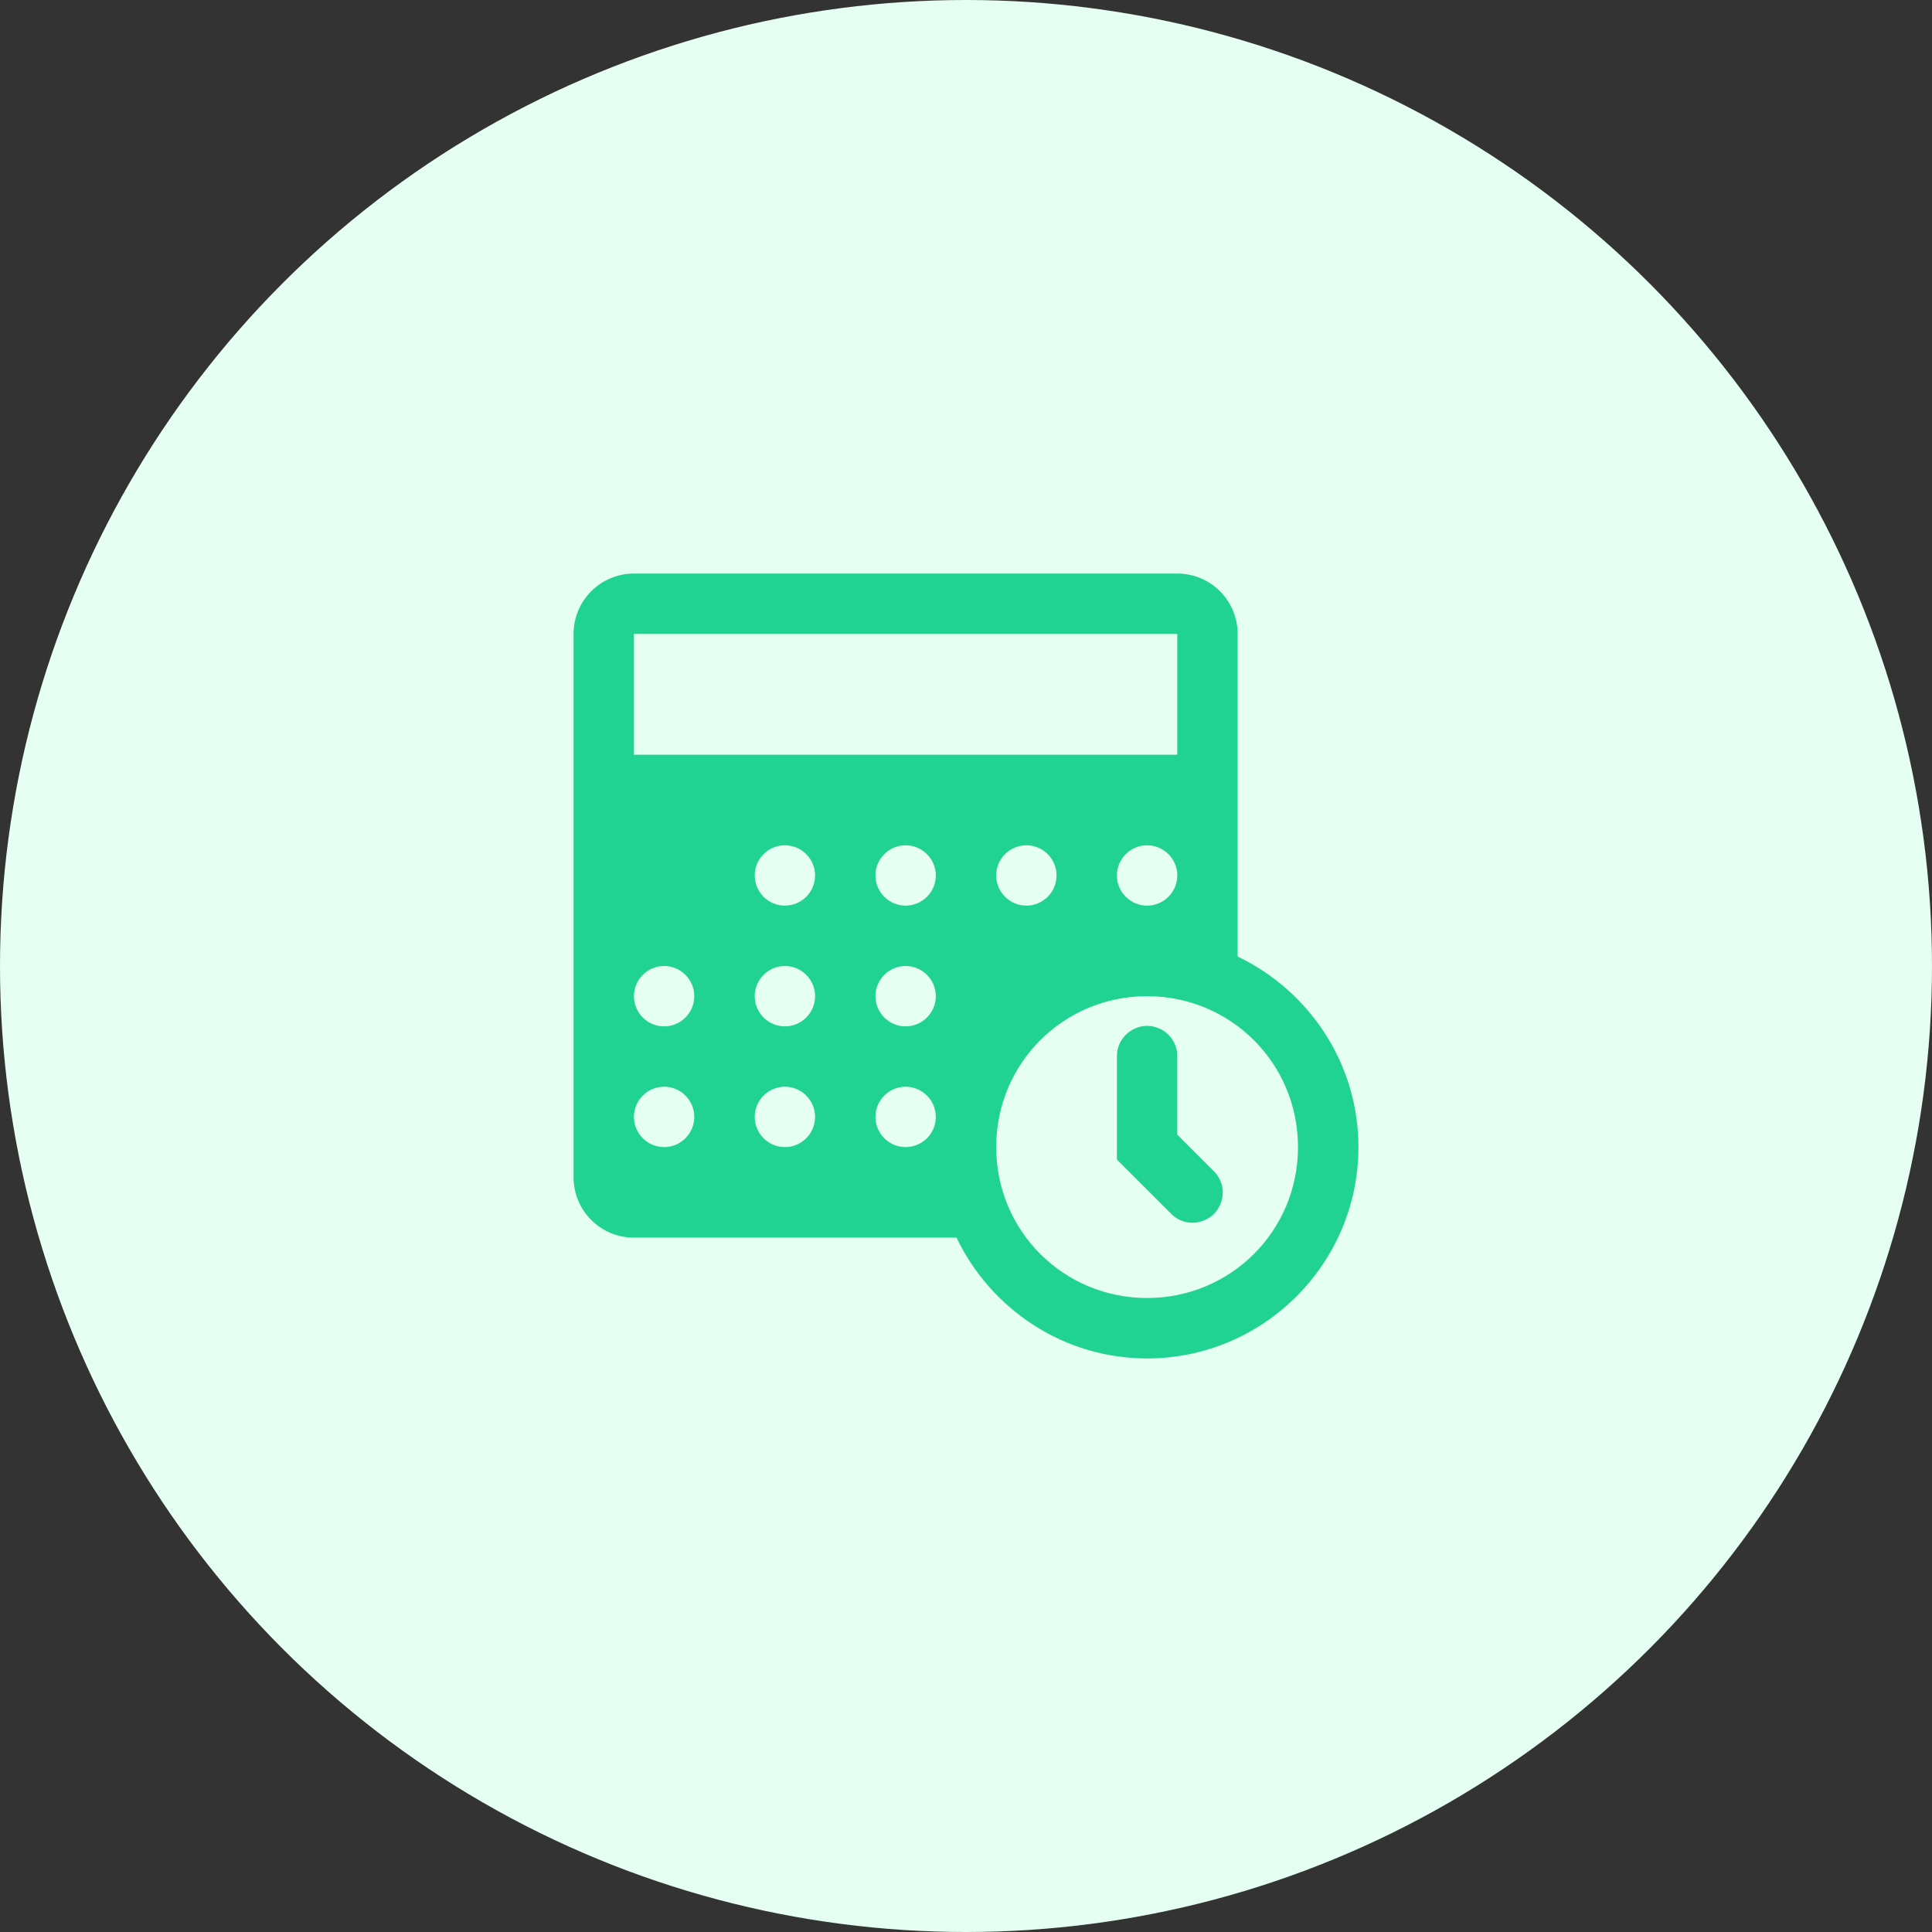
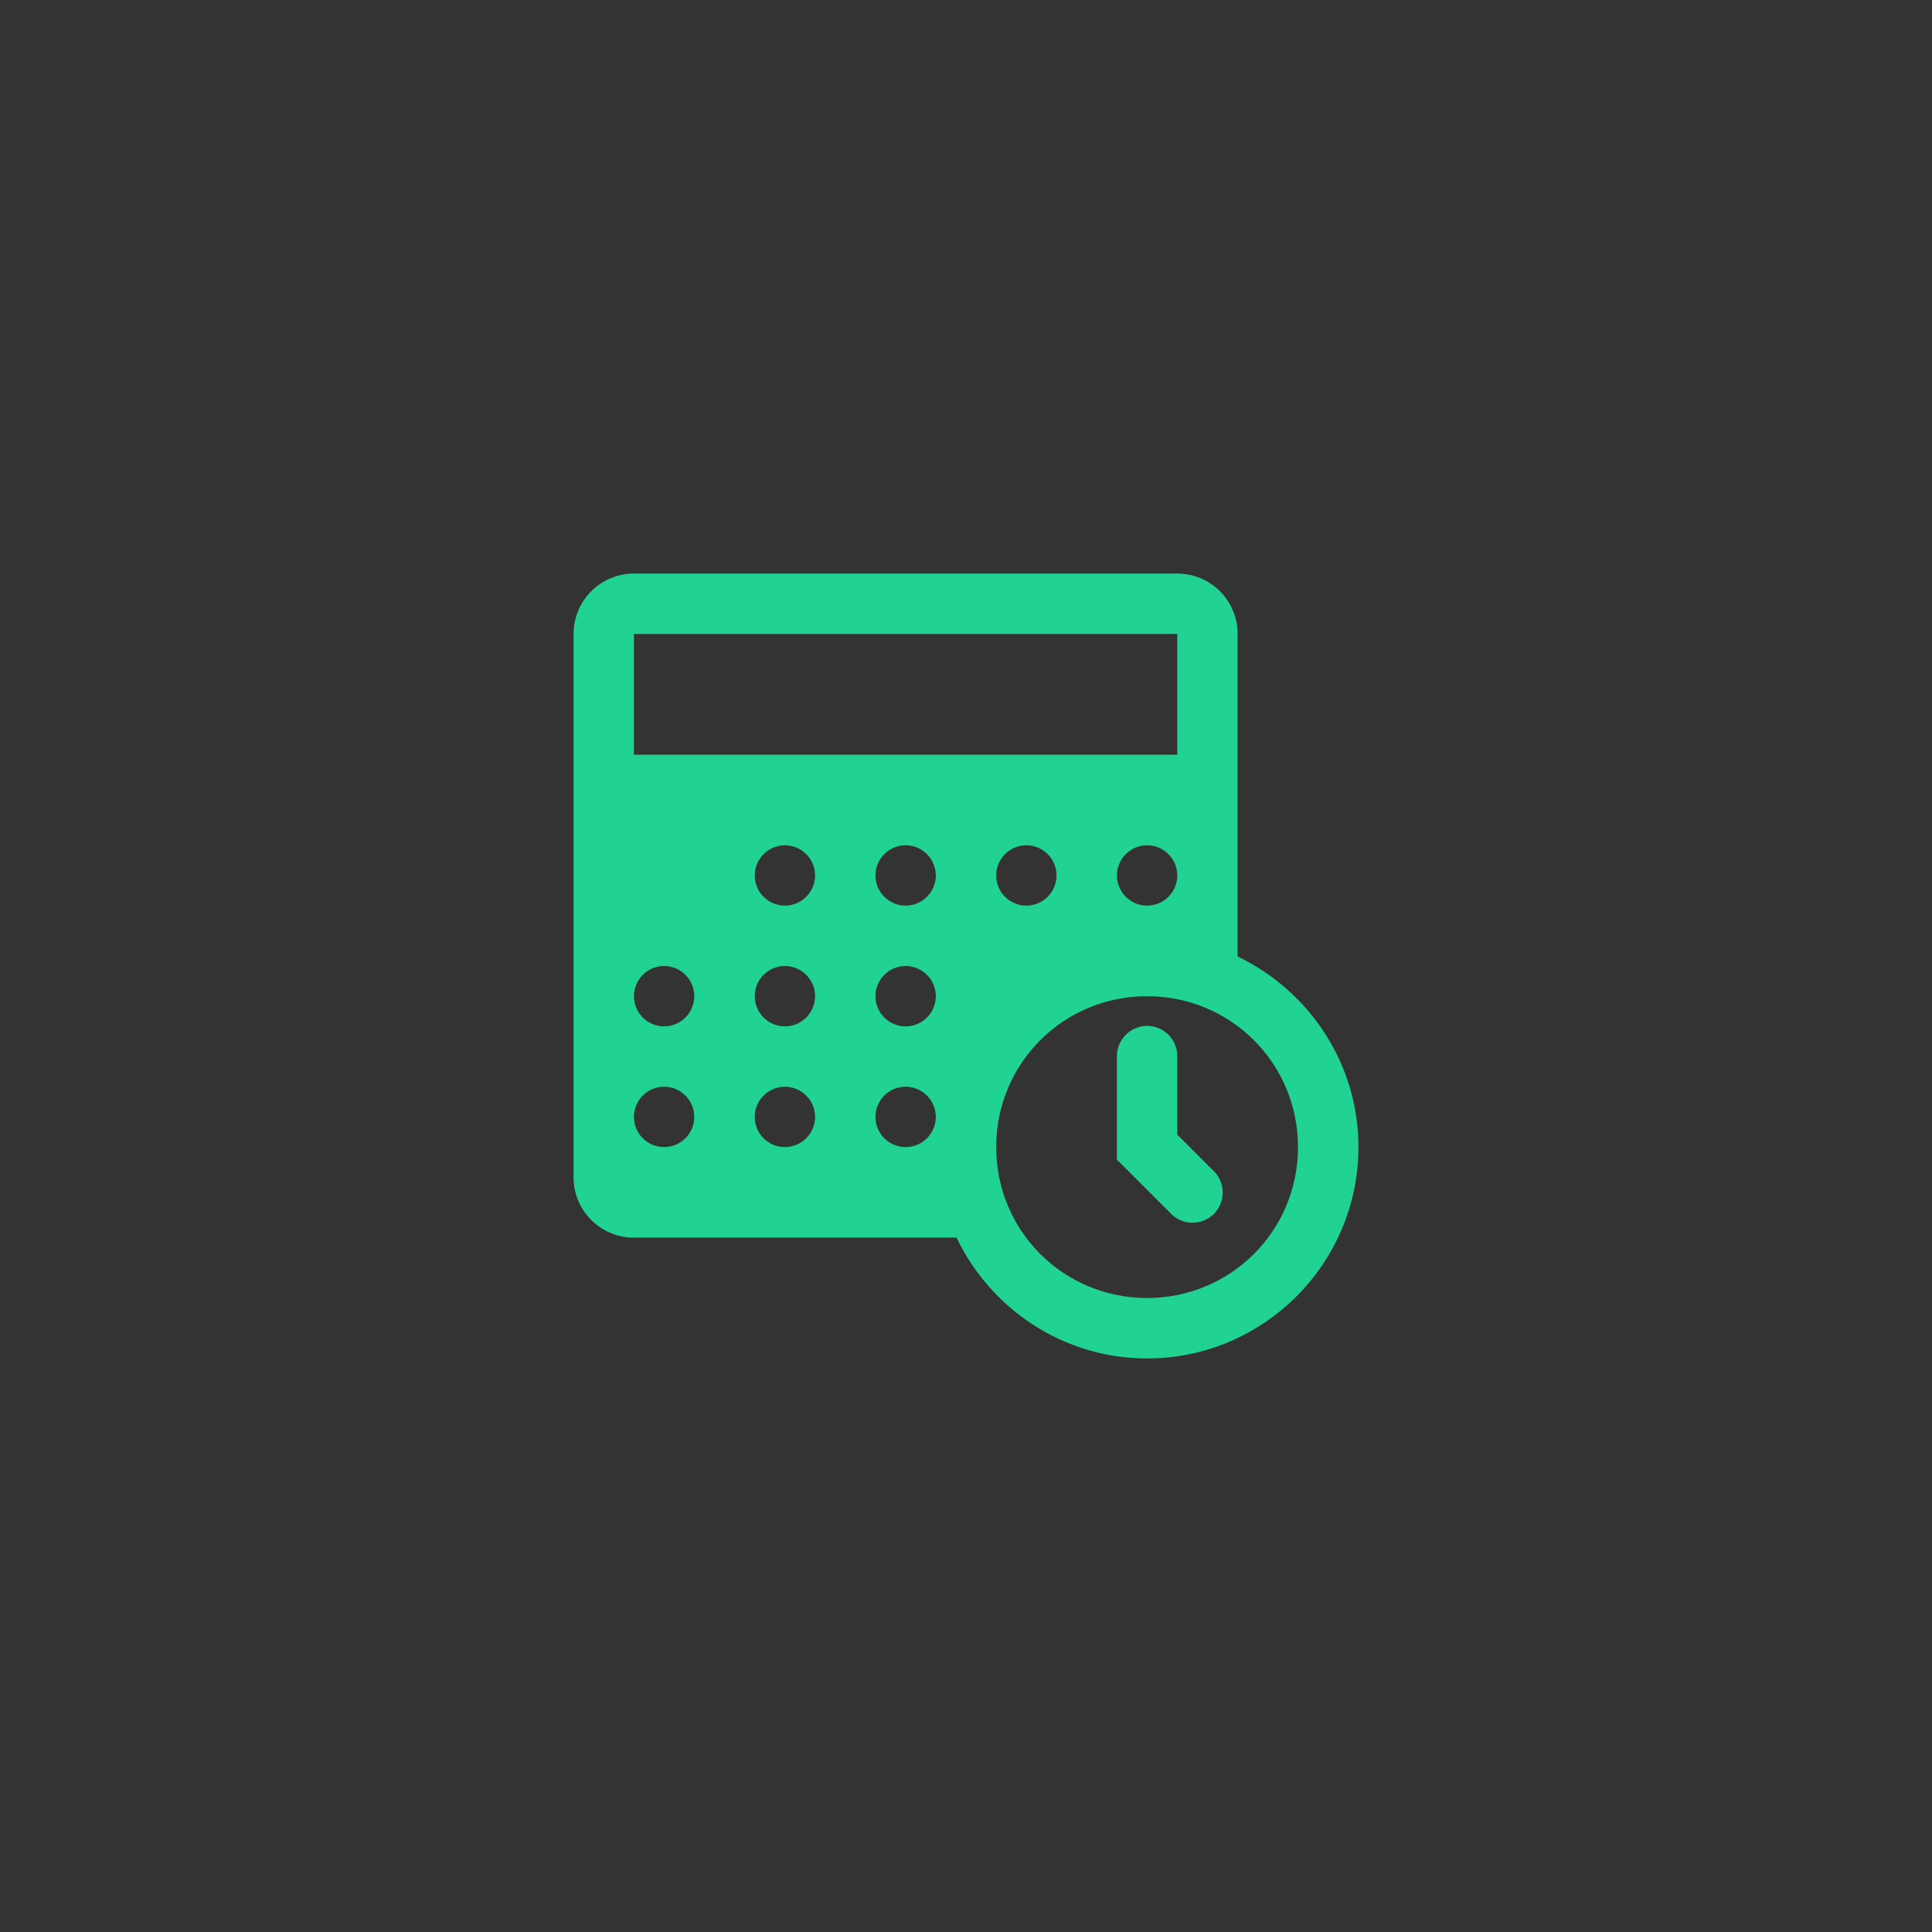
<svg xmlns="http://www.w3.org/2000/svg" width="64" height="64" viewBox="0 0 64 64" fill="none">
  <rect x="0" y="0" width="64" height="64" fill="#333333" stroke="none" />
-   <circle cx="32" cy="32" r="32" fill="#E5FFF2" />
  <path d="M21 19C19.895 19 19 19.895 19 21V38.999C19 40.105 19.895 40.998 21 40.998H31.686C32.817 43.359 35.218 45 37.999 45C41.856 45 45 41.856 45 37.999C45 35.218 43.359 32.817 40.998 31.686V21C40.998 19.895 40.105 19 38.999 19H21ZM21 21H38.999V25.001H21V21ZM26.001 28.001C26.55 28.001 27.001 28.45 27.001 29C27.001 29.552 26.55 30 26.001 30C25.45 30 25.001 29.552 25.001 29C25.001 28.45 25.45 28.001 26.001 28.001ZM30 28.001C30.551 28.001 31 28.45 31 29C31 29.552 30.551 30 30 30C29.449 30 29 29.552 29 29C29 28.45 29.449 28.001 30 28.001ZM34 28.001C34.551 28.001 34.999 28.45 34.999 29C34.999 29.552 34.551 30 34 30C33.449 30 33 29.552 33 29C33 28.45 33.449 28.001 34 28.001ZM37.999 28.001C38.55 28.001 38.999 28.45 38.999 29C38.999 29.552 38.55 30 37.999 30C37.448 30 36.999 29.552 36.999 29C36.999 28.45 37.448 28.001 37.999 28.001ZM22 32C22.55 32 22.999 32.449 22.999 33C22.999 33.551 22.55 34 22 34C21.448 34 21 33.551 21 33C21 32.449 21.448 32 22 32ZM26.001 32C26.55 32 27.001 32.449 27.001 33C27.001 33.551 26.55 34 26.001 34C25.45 34 25.001 33.551 25.001 33C25.001 32.449 25.45 32 26.001 32ZM30 32C30.551 32 31 32.449 31 33C31 33.551 30.551 34 30 34C29.449 34 29 33.551 29 33C29 32.449 29.449 32 30 32ZM37.999 33C40.773 33 42.998 35.225 42.998 37.999C42.998 40.773 40.773 42.998 37.999 42.998C35.225 42.998 33 40.773 33 37.999C33 35.225 35.225 33 37.999 33ZM37.985 33.983C37.434 33.995 36.992 34.449 36.999 34.999V38.414L38.785 40.198C39.034 40.459 39.41 40.566 39.756 40.471C40.108 40.383 40.383 40.108 40.471 39.756C40.566 39.41 40.459 39.034 40.198 38.785L38.999 37.586V34.999C39.004 34.731 38.899 34.468 38.707 34.278C38.514 34.085 38.253 33.981 37.985 33.983ZM22 35.999C22.55 35.999 22.999 36.448 22.999 36.999C22.999 37.55 22.55 37.999 22 37.999C21.448 37.999 21 37.55 21 36.999C21 36.448 21.448 35.999 22 35.999ZM26.001 35.999C26.55 35.999 27.001 36.448 27.001 36.999C27.001 37.55 26.55 37.999 26.001 37.999C25.45 37.999 25.001 37.55 25.001 36.999C25.001 36.448 25.45 35.999 26.001 35.999ZM30 35.999C30.551 35.999 31 36.448 31 36.999C31 37.55 30.551 37.999 30 37.999C29.449 37.999 29 37.55 29 36.999C29 36.448 29.449 35.999 30 35.999Z" fill="#21D393" />
</svg>